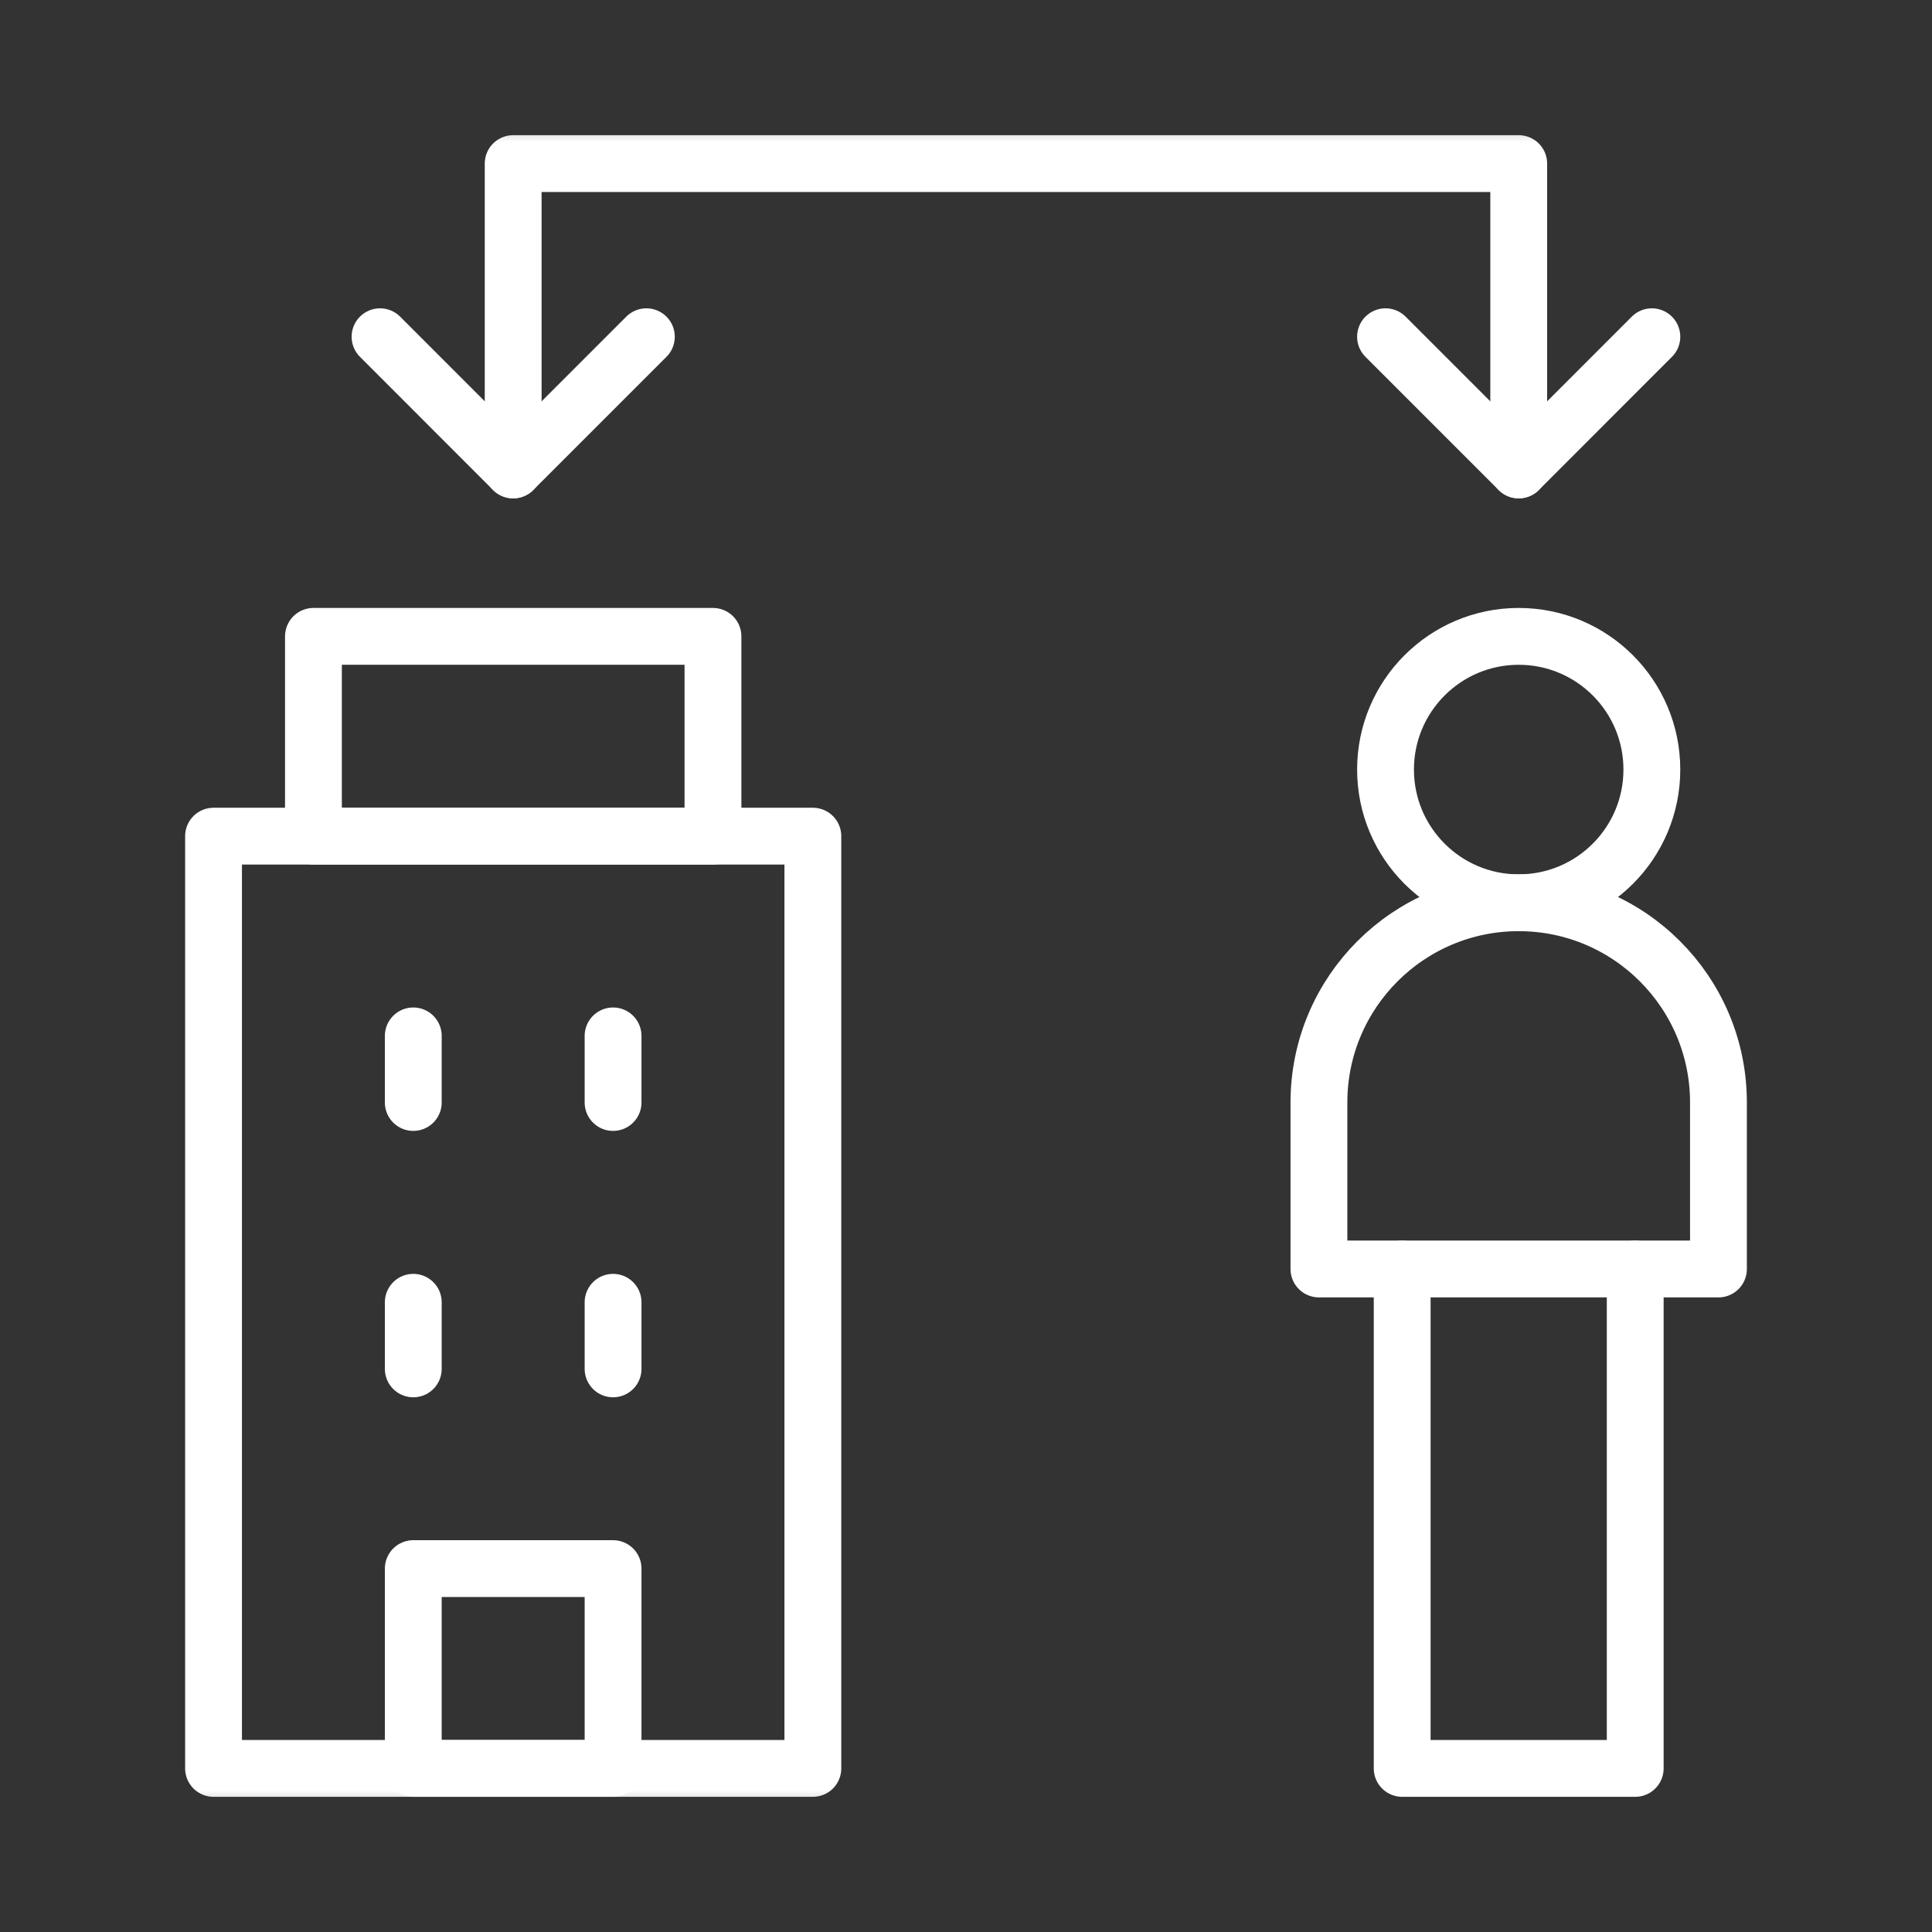
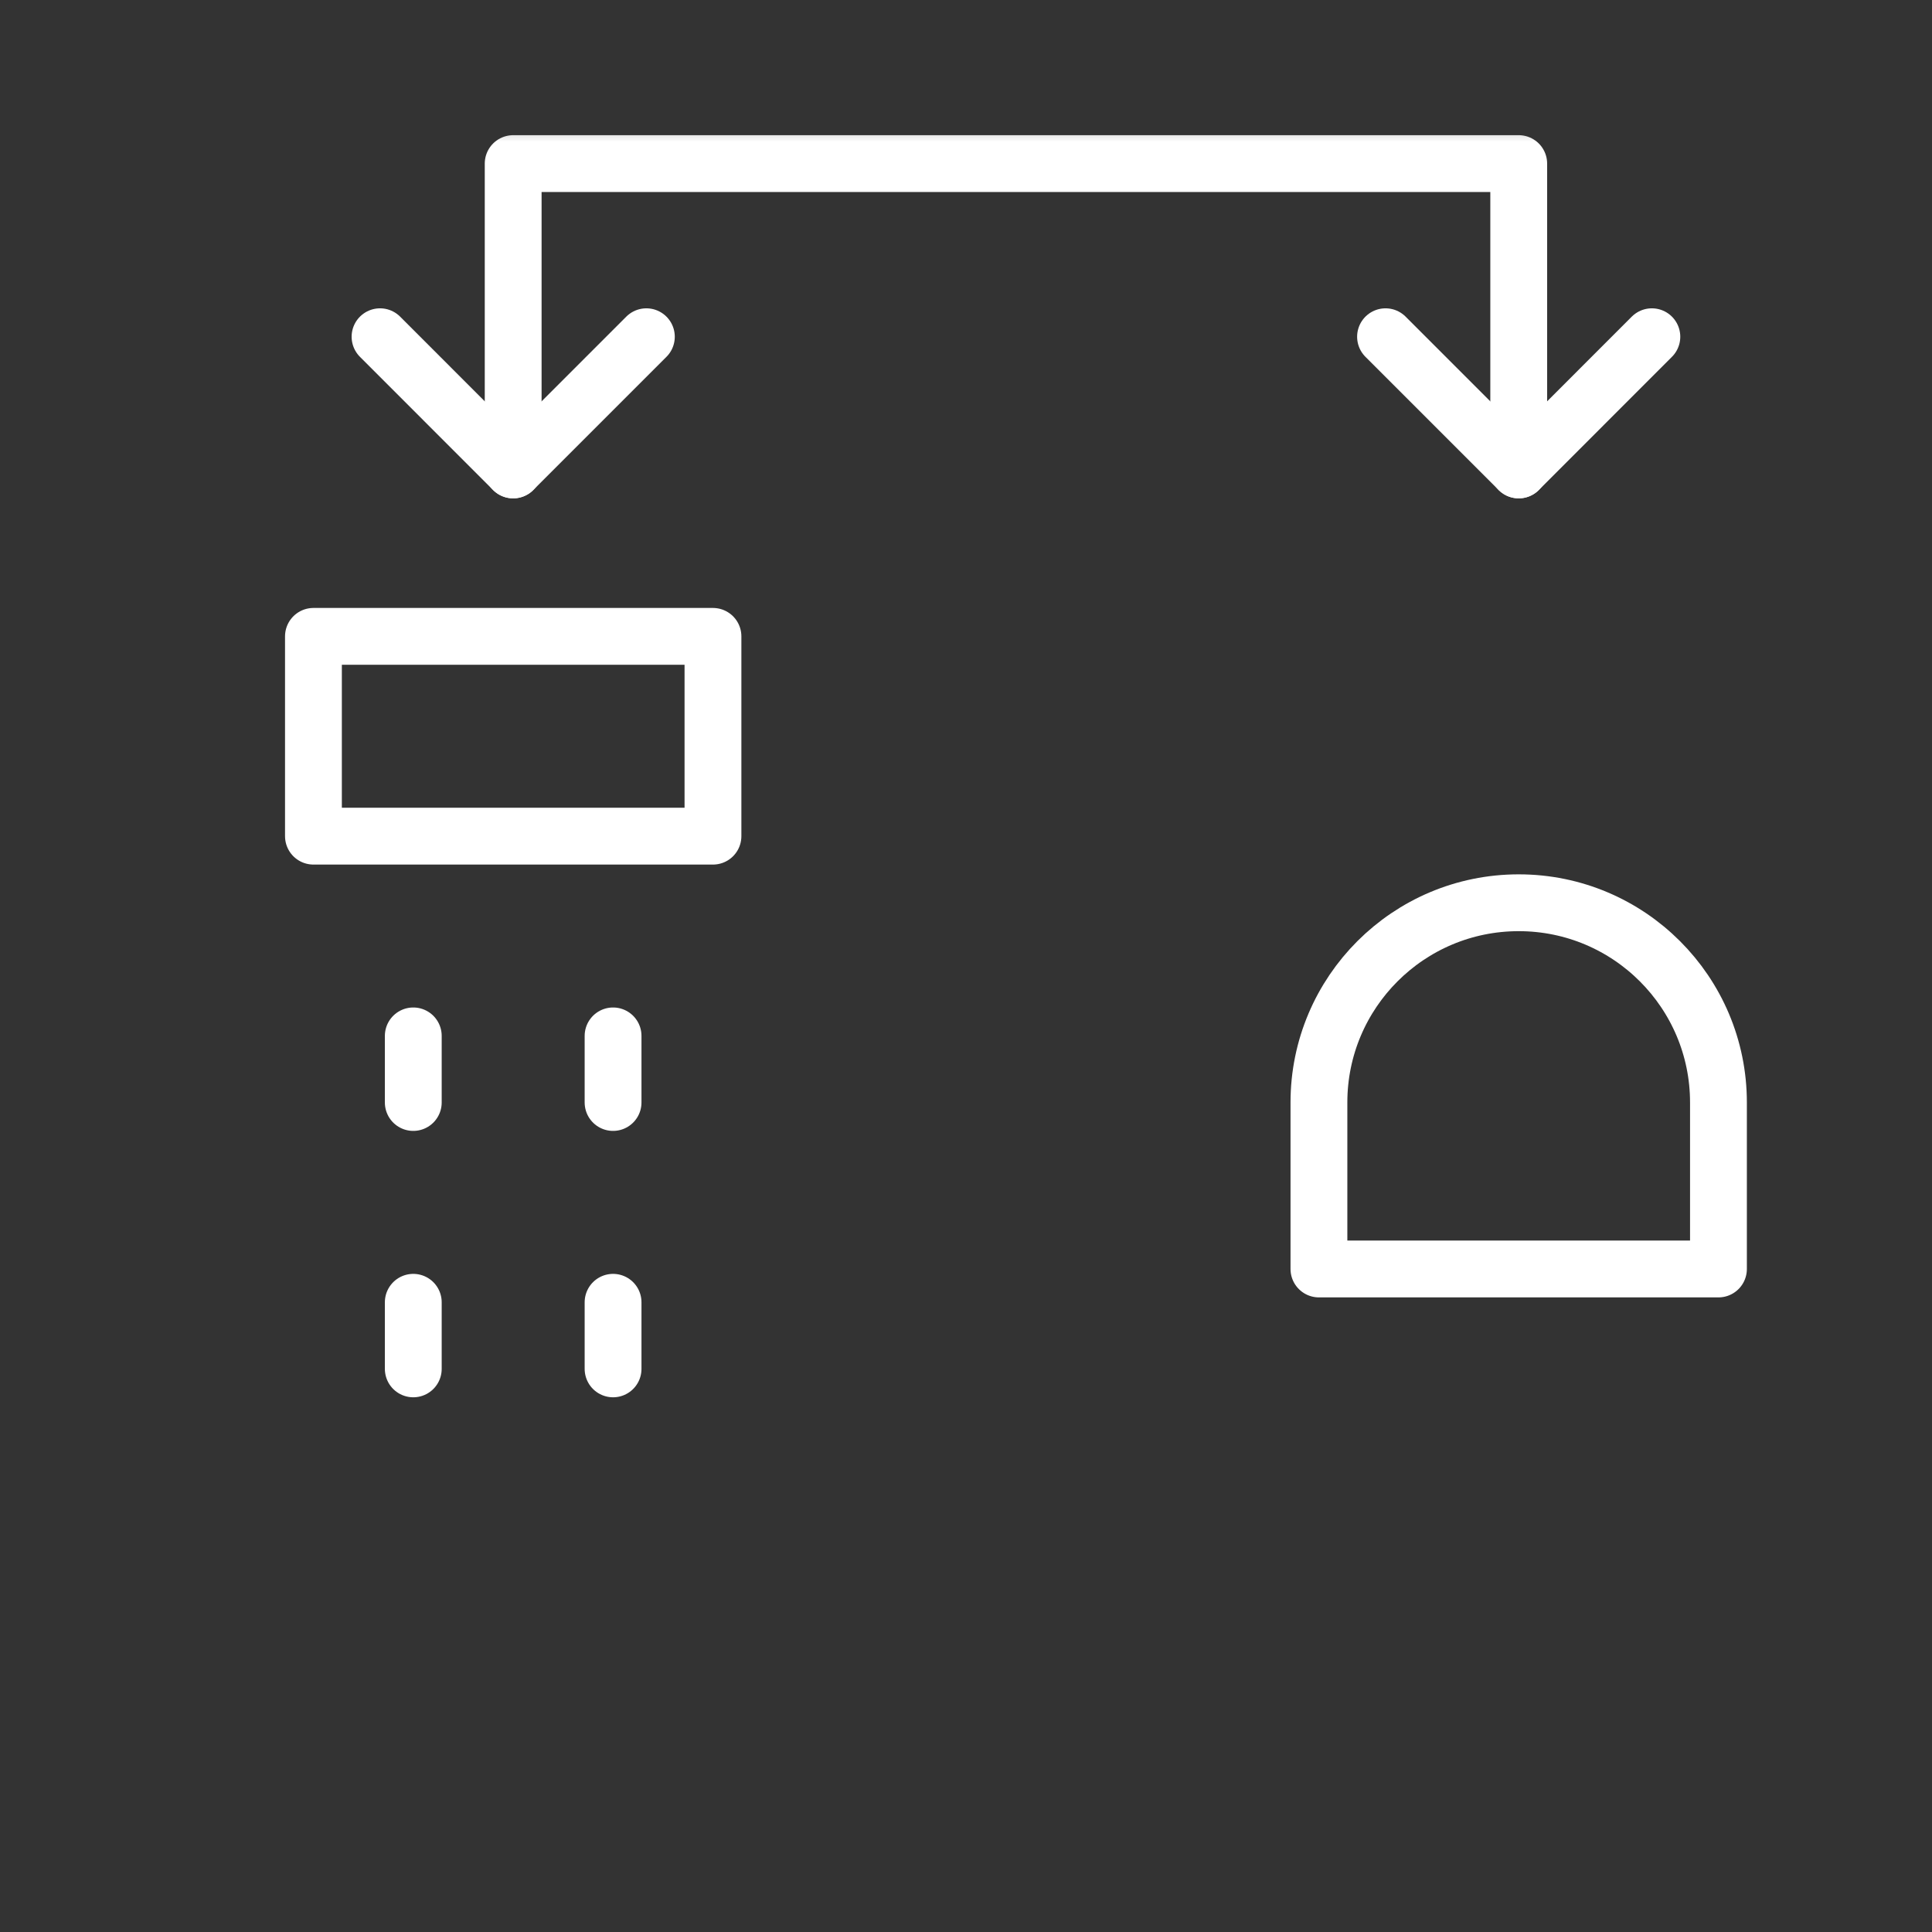
<svg xmlns="http://www.w3.org/2000/svg" width="34" height="34" viewBox="0 0 34 34" fill="none">
  <rect x="0" y="0" width="34" height="34" fill="#333333" stroke="none" />
  <mask id="mask0_40_28970" style="mask-type:luminance" maskUnits="userSpaceOnUse" x="2" y="2" width="30" height="30">
-     <path d="M2 2H32V32H2V2Z" fill="white" />
-   </mask>
+     </mask>
  <g mask="url(#mask0_40_28970)">
    <path d="M3.758 14.715H14.305V31.121H3.758V14.715Z" stroke="white" stroke-miterlimit="10" stroke-linecap="round" stroke-linejoin="round" />
  </g>
-   <path d="M5.516 11.199H12.547V14.715H5.516V11.199Z" stroke="white" stroke-miterlimit="10" stroke-linecap="round" stroke-linejoin="round" />
+   <path d="M5.516 11.199H12.547V14.715H5.516Z" stroke="white" stroke-miterlimit="10" stroke-linecap="round" stroke-linejoin="round" />
  <mask id="mask1_40_28970" style="mask-type:luminance" maskUnits="userSpaceOnUse" x="2" y="2" width="30" height="30">
-     <path d="M2 2H32V32H2V2Z" fill="white" />
-   </mask>
+     </mask>
  <g mask="url(#mask1_40_28970)">
-     <path d="M7.273 27.605H10.789V31.121H7.273V27.605Z" stroke="white" stroke-miterlimit="10" stroke-linecap="round" stroke-linejoin="round" />
-   </g>
+     </g>
  <path d="M7.273 24.09V22.918" stroke="white" stroke-miterlimit="10" stroke-linecap="round" stroke-linejoin="round" />
  <path d="M10.789 24.09V22.918" stroke="white" stroke-miterlimit="10" stroke-linecap="round" stroke-linejoin="round" />
  <path d="M7.273 19.402V18.23" stroke="white" stroke-miterlimit="10" stroke-linecap="round" stroke-linejoin="round" />
  <path d="M10.789 19.402V18.23" stroke="white" stroke-miterlimit="10" stroke-linecap="round" stroke-linejoin="round" />
  <mask id="mask2_40_28970" style="mask-type:luminance" maskUnits="userSpaceOnUse" x="2" y="2" width="30" height="30">
    <path d="M2 2H32V32H2V2Z" fill="white" />
  </mask>
  <g mask="url(#mask2_40_28970)">
    <path d="M9.031 8.27V2.879H26.727V8.27" stroke="white" stroke-miterlimit="10" stroke-linecap="round" stroke-linejoin="round" />
    <path d="M24.383 5.926L26.727 8.27L29.07 5.926" stroke="white" stroke-miterlimit="10" stroke-linecap="round" stroke-linejoin="round" />
  </g>
  <path d="M11.375 5.926L9.031 8.27L6.688 5.926" stroke="white" stroke-miterlimit="10" stroke-linecap="round" stroke-linejoin="round" />
  <path d="M26.727 15.887C24.785 15.887 23.211 17.461 23.211 19.402V22.332H30.242V19.402C30.242 17.461 28.668 15.887 26.727 15.887Z" stroke="white" stroke-miterlimit="10" stroke-linecap="round" stroke-linejoin="round" />
-   <path d="M24.676 22.332V31.121H28.777V22.332" stroke="white" stroke-miterlimit="10" stroke-linecap="round" stroke-linejoin="round" />
-   <path d="M29.07 13.543C29.07 14.837 28.021 15.887 26.727 15.887C25.432 15.887 24.383 14.837 24.383 13.543C24.383 12.249 25.432 11.199 26.727 11.199C28.021 11.199 29.07 12.249 29.07 13.543Z" stroke="white" stroke-miterlimit="10" stroke-linecap="round" stroke-linejoin="round" />
</svg>